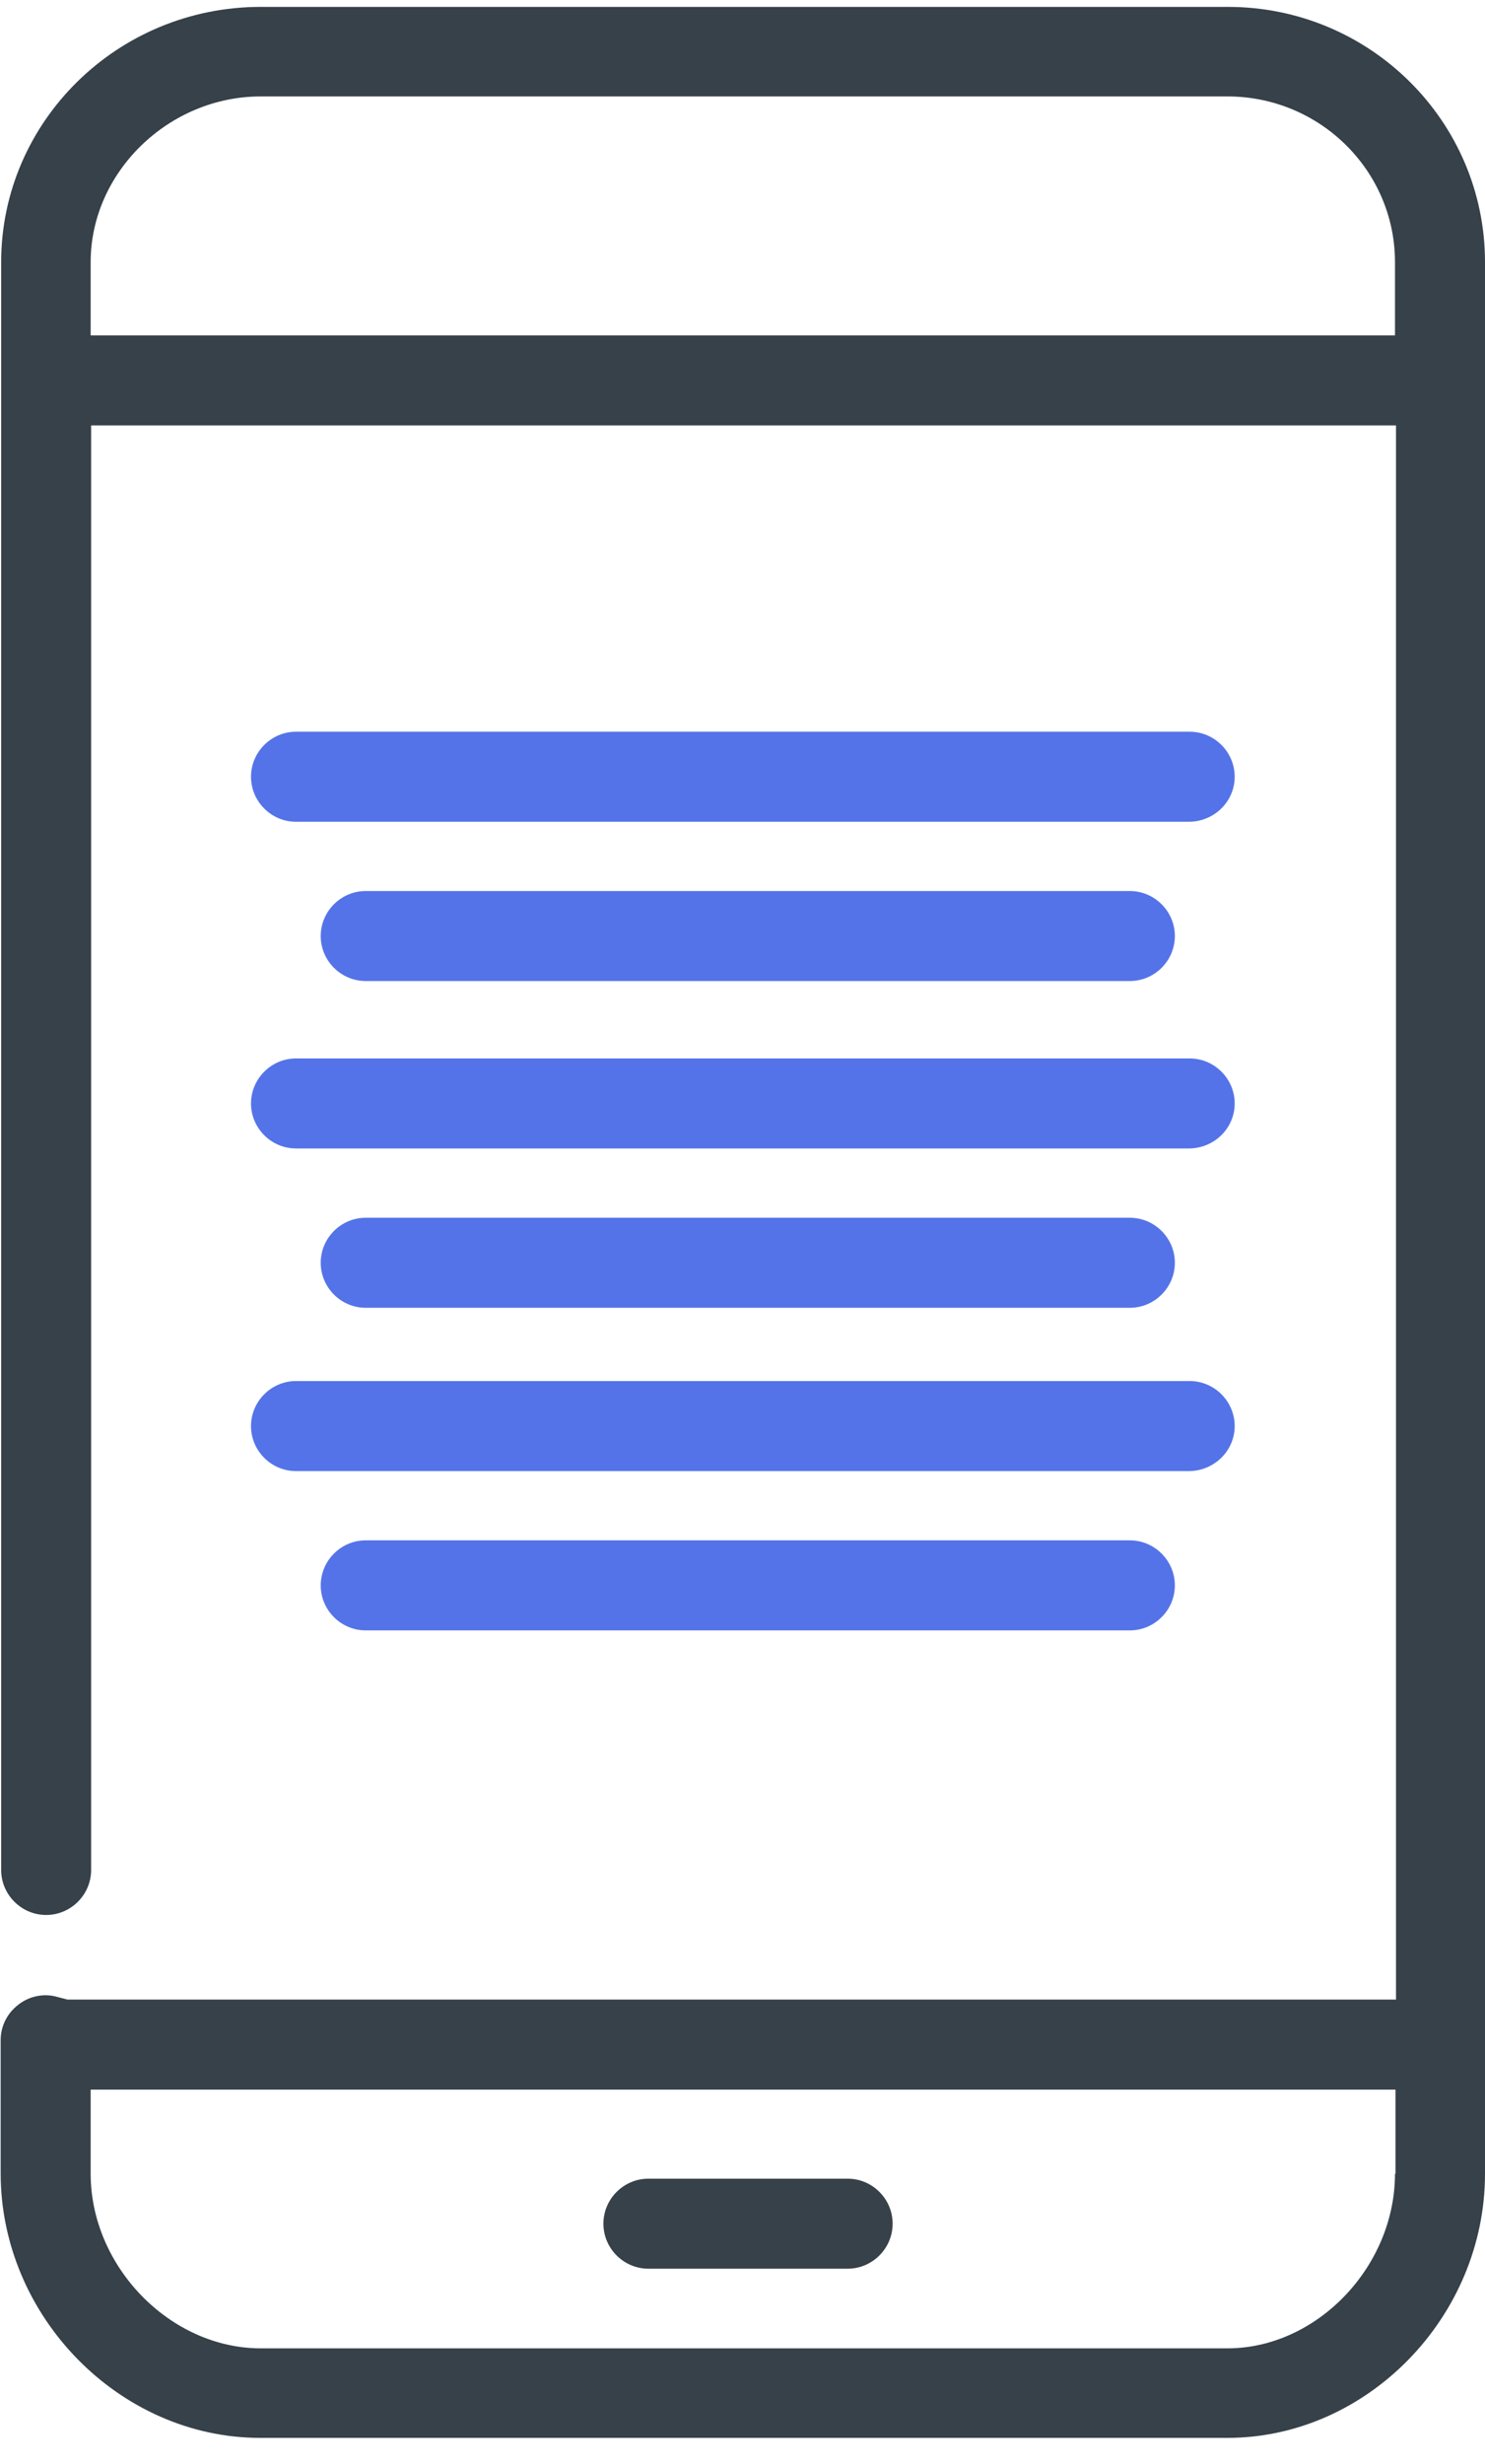
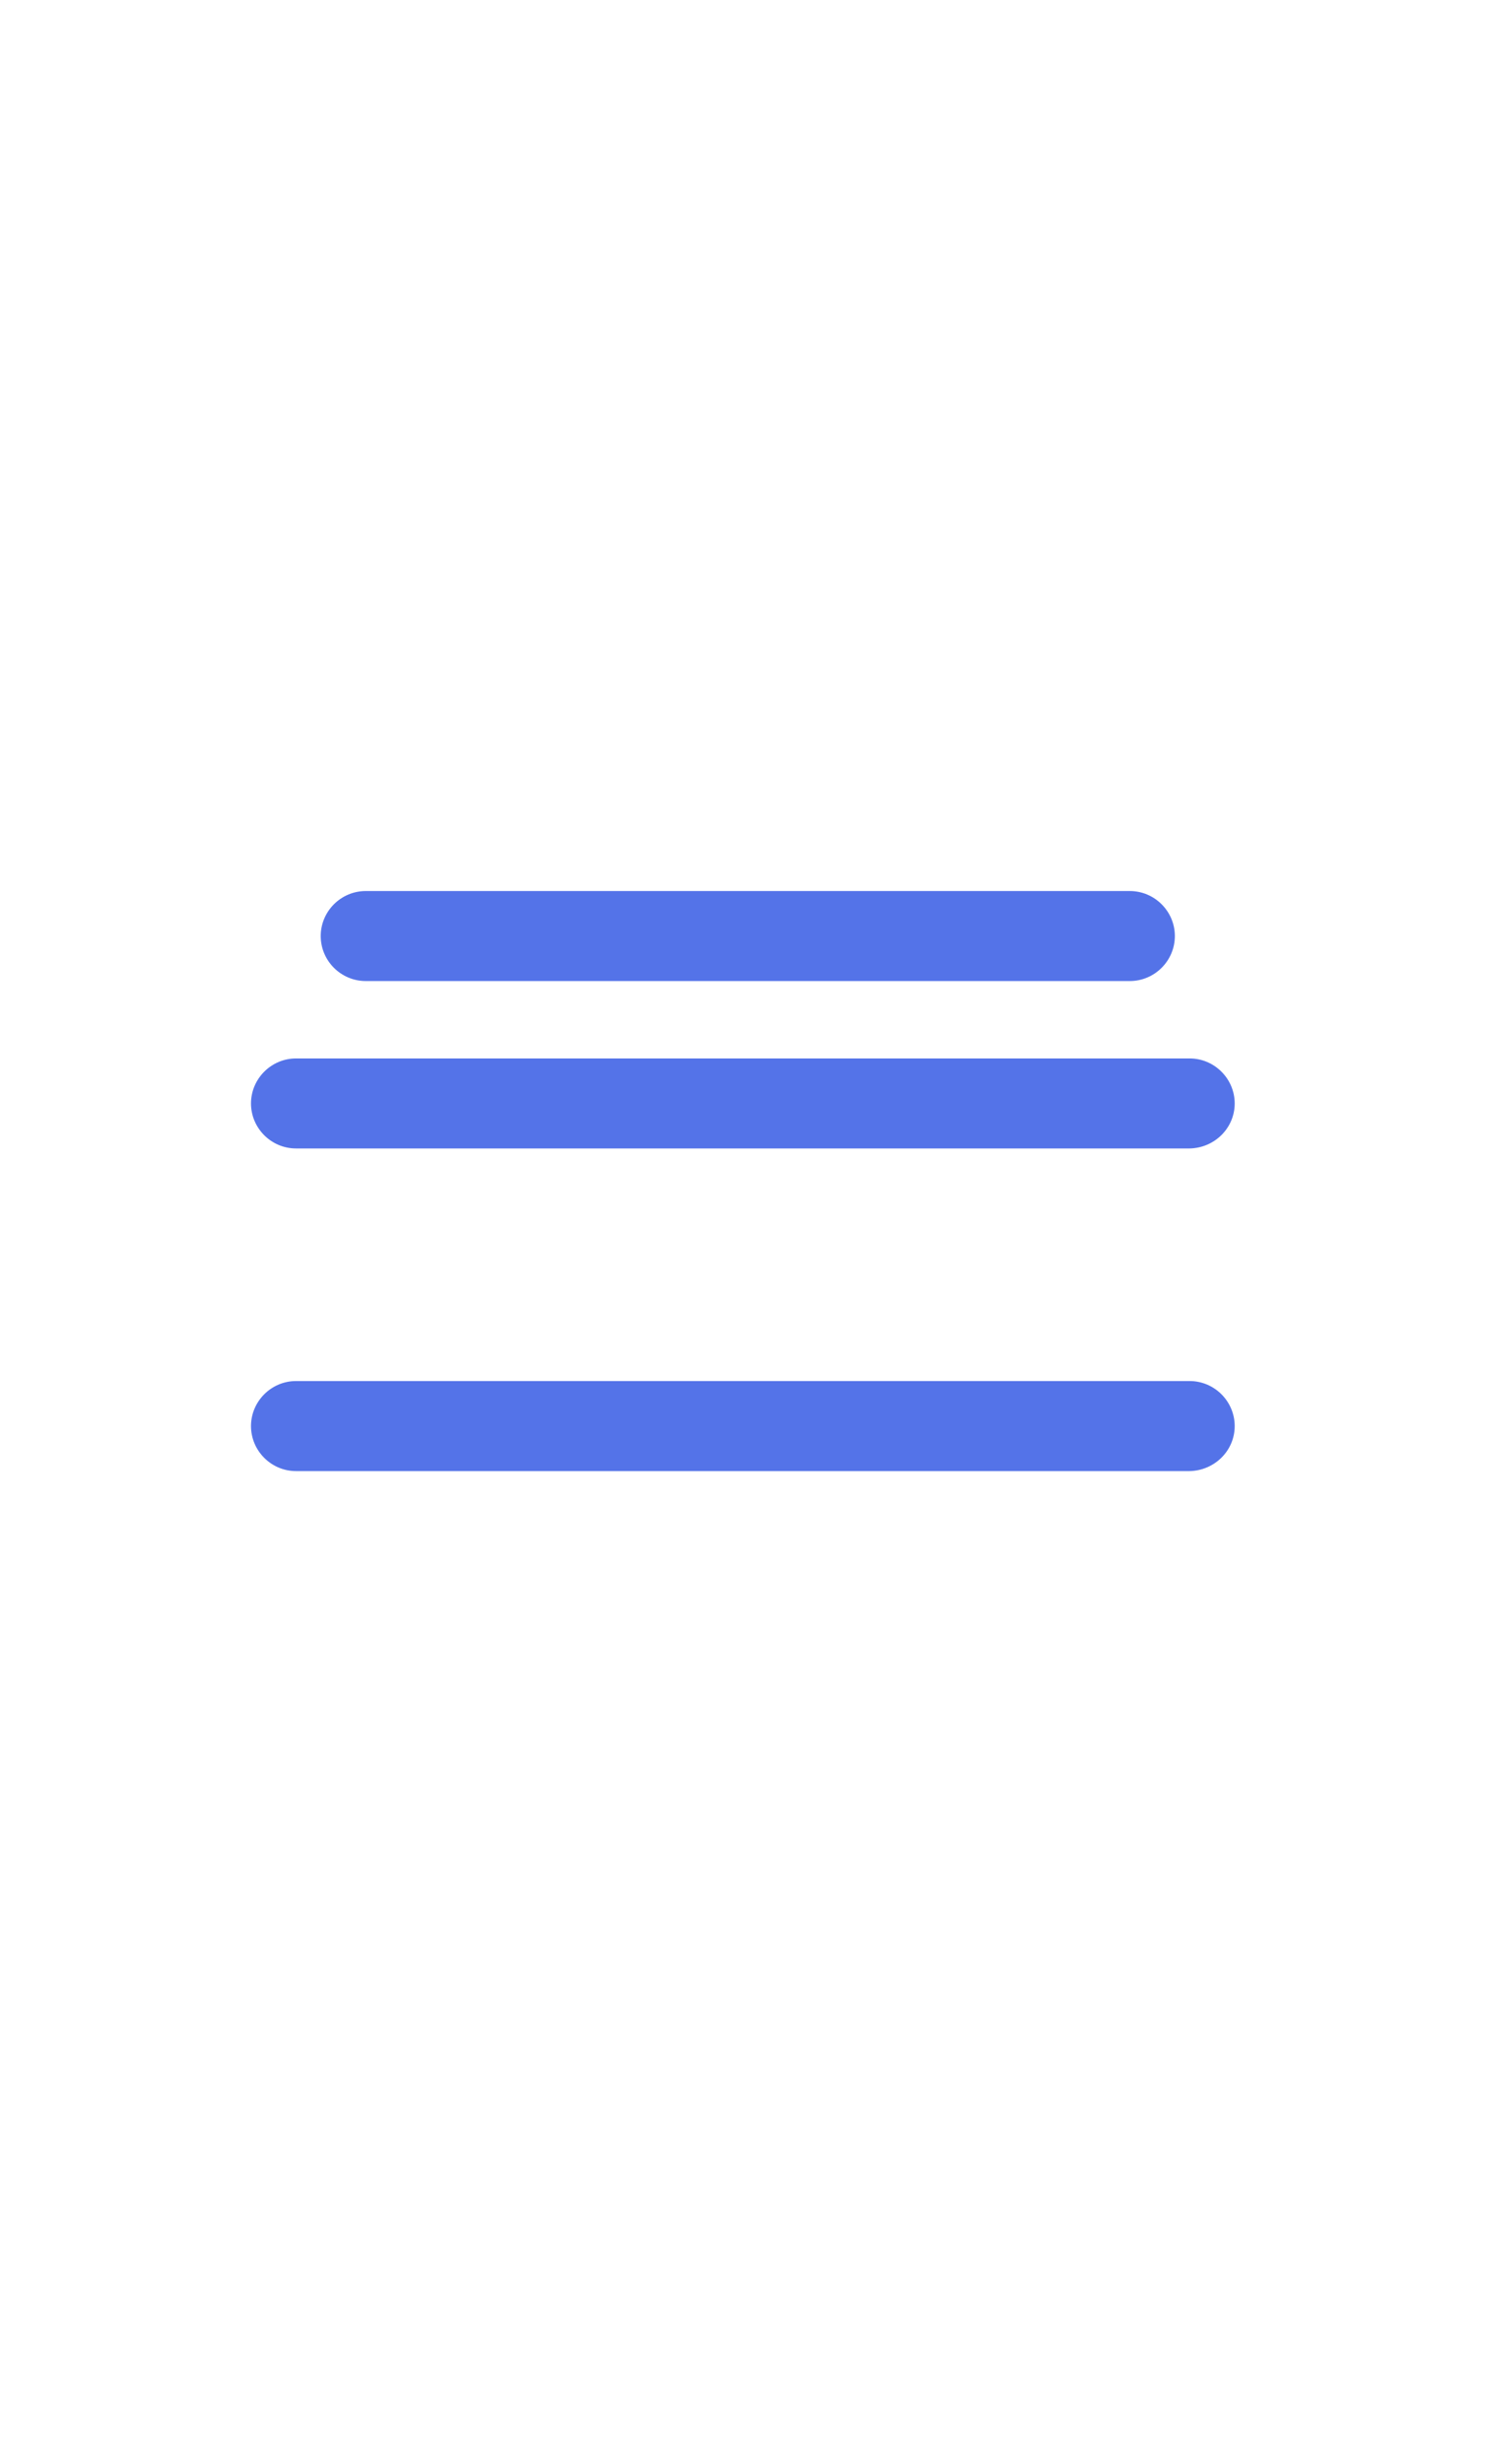
<svg xmlns="http://www.w3.org/2000/svg" width="41" height="68" viewBox="0 0 41 68" fill="none">
-   <path d="M17.902 62.605H23.403C24.086 62.605 24.645 62.045 24.645 61.363C24.645 60.68 24.086 60.121 23.403 60.121H17.902C17.219 60.121 16.66 60.68 16.66 61.363C16.659 62.045 17.219 62.605 17.902 62.605Z" fill="#364149" />
-   <path d="M41 59.984V7.235C41 3.344 37.819 0.19 33.901 0.19H7.199C3.24 0.19 0.032 3.358 0.032 7.235V51.602C0.032 52.284 0.592 52.844 1.274 52.844C1.957 52.844 2.516 52.284 2.516 51.602V11.739H38.543V55.178H1.861L1.547 55.096C1.179 55.001 0.783 55.096 0.496 55.328C0.196 55.561 0.018 55.916 0.018 56.298V59.97C0.018 63.929 3.308 67.274 7.185 67.274H33.888C37.737 67.273 41 63.943 41 59.984ZM38.515 59.984C38.515 62.55 36.358 64.803 33.888 64.803H7.199C4.701 64.803 2.503 62.55 2.503 59.984V57.663H38.529V59.984H38.515ZM2.503 9.255V7.235C2.503 4.75 4.66 2.661 7.199 2.661H33.888C36.44 2.661 38.515 4.709 38.515 7.235V9.255H2.503V9.255Z" fill="#364149" />
  <path d="M34.089 39.353C34.089 38.67 33.529 38.11 32.846 38.11H8.172C7.49 38.11 6.93 38.67 6.93 39.353C6.93 40.035 7.49 40.595 8.172 40.595H32.846C33.529 40.581 34.089 40.035 34.089 39.353Z" fill="#5473E8" />
-   <path d="M10.097 42.506C9.414 42.506 8.855 43.066 8.855 43.749C8.855 44.431 9.414 44.991 10.097 44.991H31.194C31.877 44.991 32.437 44.431 32.437 43.749C32.437 43.066 31.877 42.506 31.194 42.506H10.097Z" fill="#5473E8" />
  <path d="M34.089 30.45C34.089 29.768 33.529 29.208 32.846 29.208H8.172C7.49 29.208 6.93 29.768 6.93 30.45C6.93 31.133 7.49 31.692 8.172 31.692H32.846C33.529 31.679 34.089 31.133 34.089 30.45Z" fill="#5473E8" />
-   <path d="M10.097 33.604C9.414 33.604 8.855 34.164 8.855 34.846C8.855 35.529 9.414 36.089 10.097 36.089H31.194C31.877 36.089 32.437 35.529 32.437 34.846C32.437 34.164 31.877 33.604 31.194 33.604H10.097Z" fill="#5473E8" />
-   <path d="M34.089 21.435C34.089 20.752 33.529 20.192 32.846 20.192H8.172C7.49 20.192 6.93 20.752 6.93 21.435C6.93 22.117 7.49 22.677 8.172 22.677H32.846C33.529 22.663 34.089 22.117 34.089 21.435Z" fill="#5473E8" />
  <path d="M10.097 24.588C9.414 24.588 8.855 25.148 8.855 25.83C8.855 26.513 9.414 27.072 10.097 27.072H31.194C31.877 27.072 32.437 26.513 32.437 25.83C32.437 25.148 31.877 24.588 31.194 24.588H10.097Z" fill="#5473E8" />
</svg>